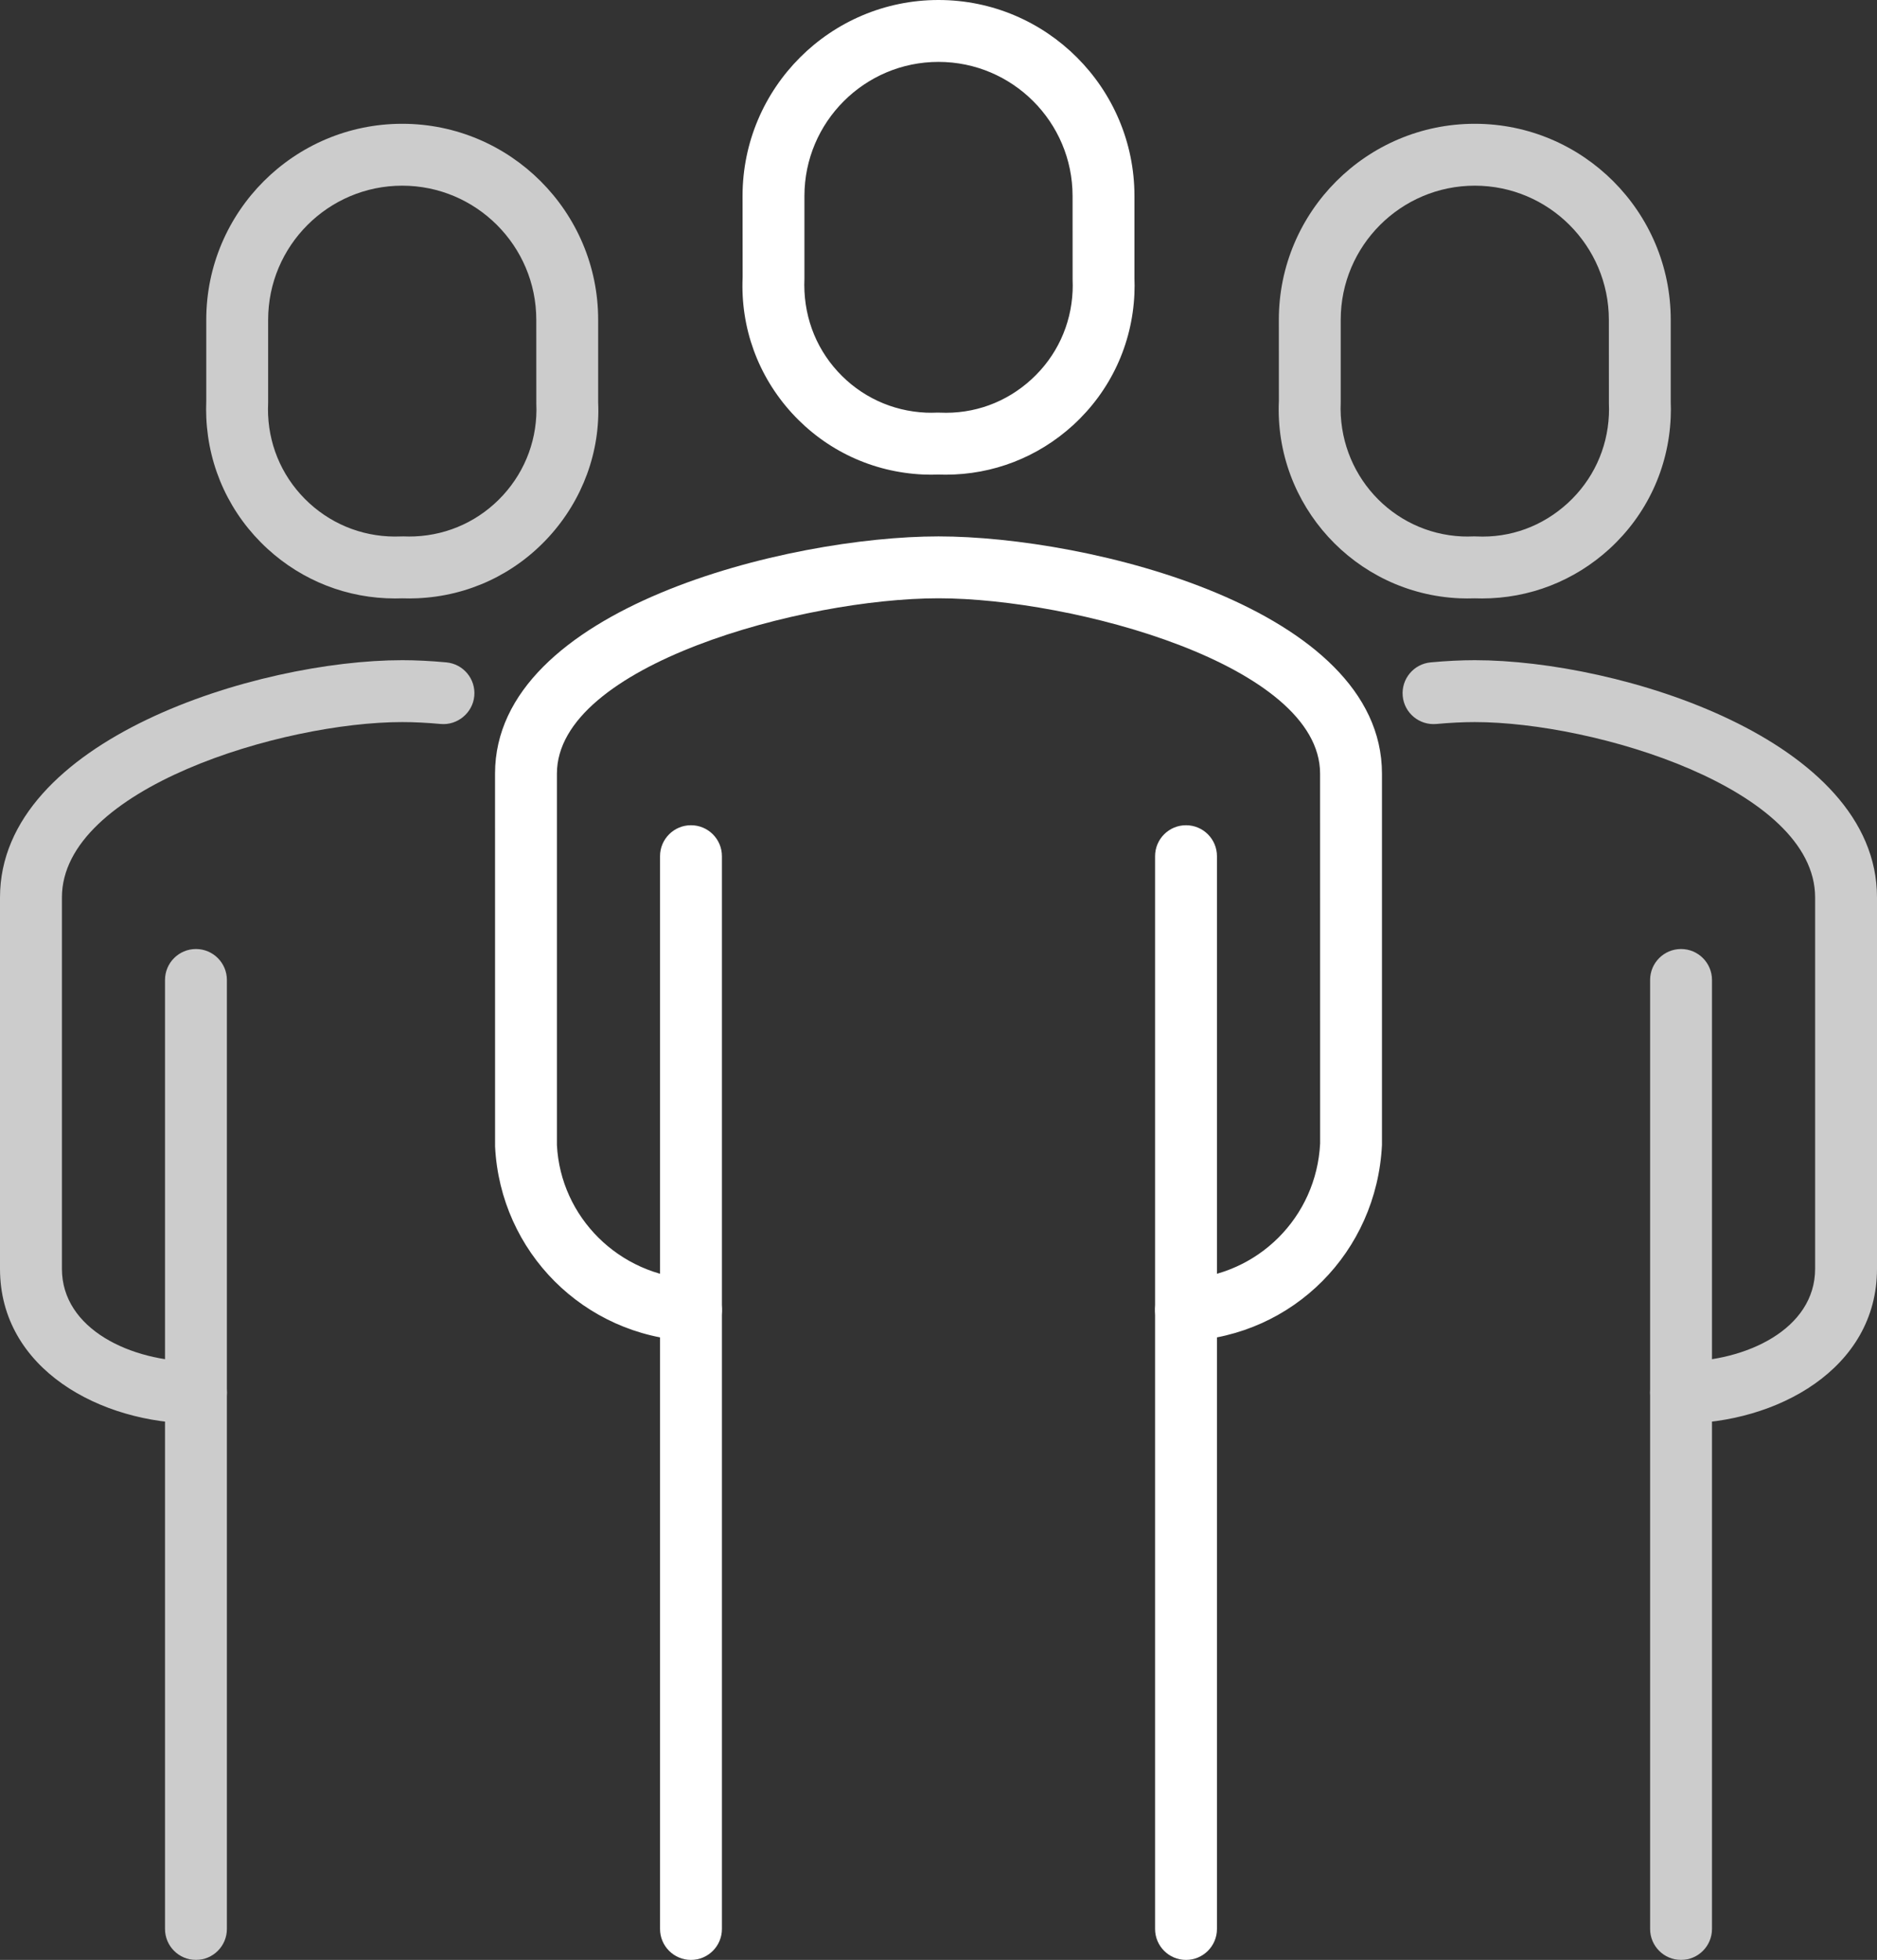
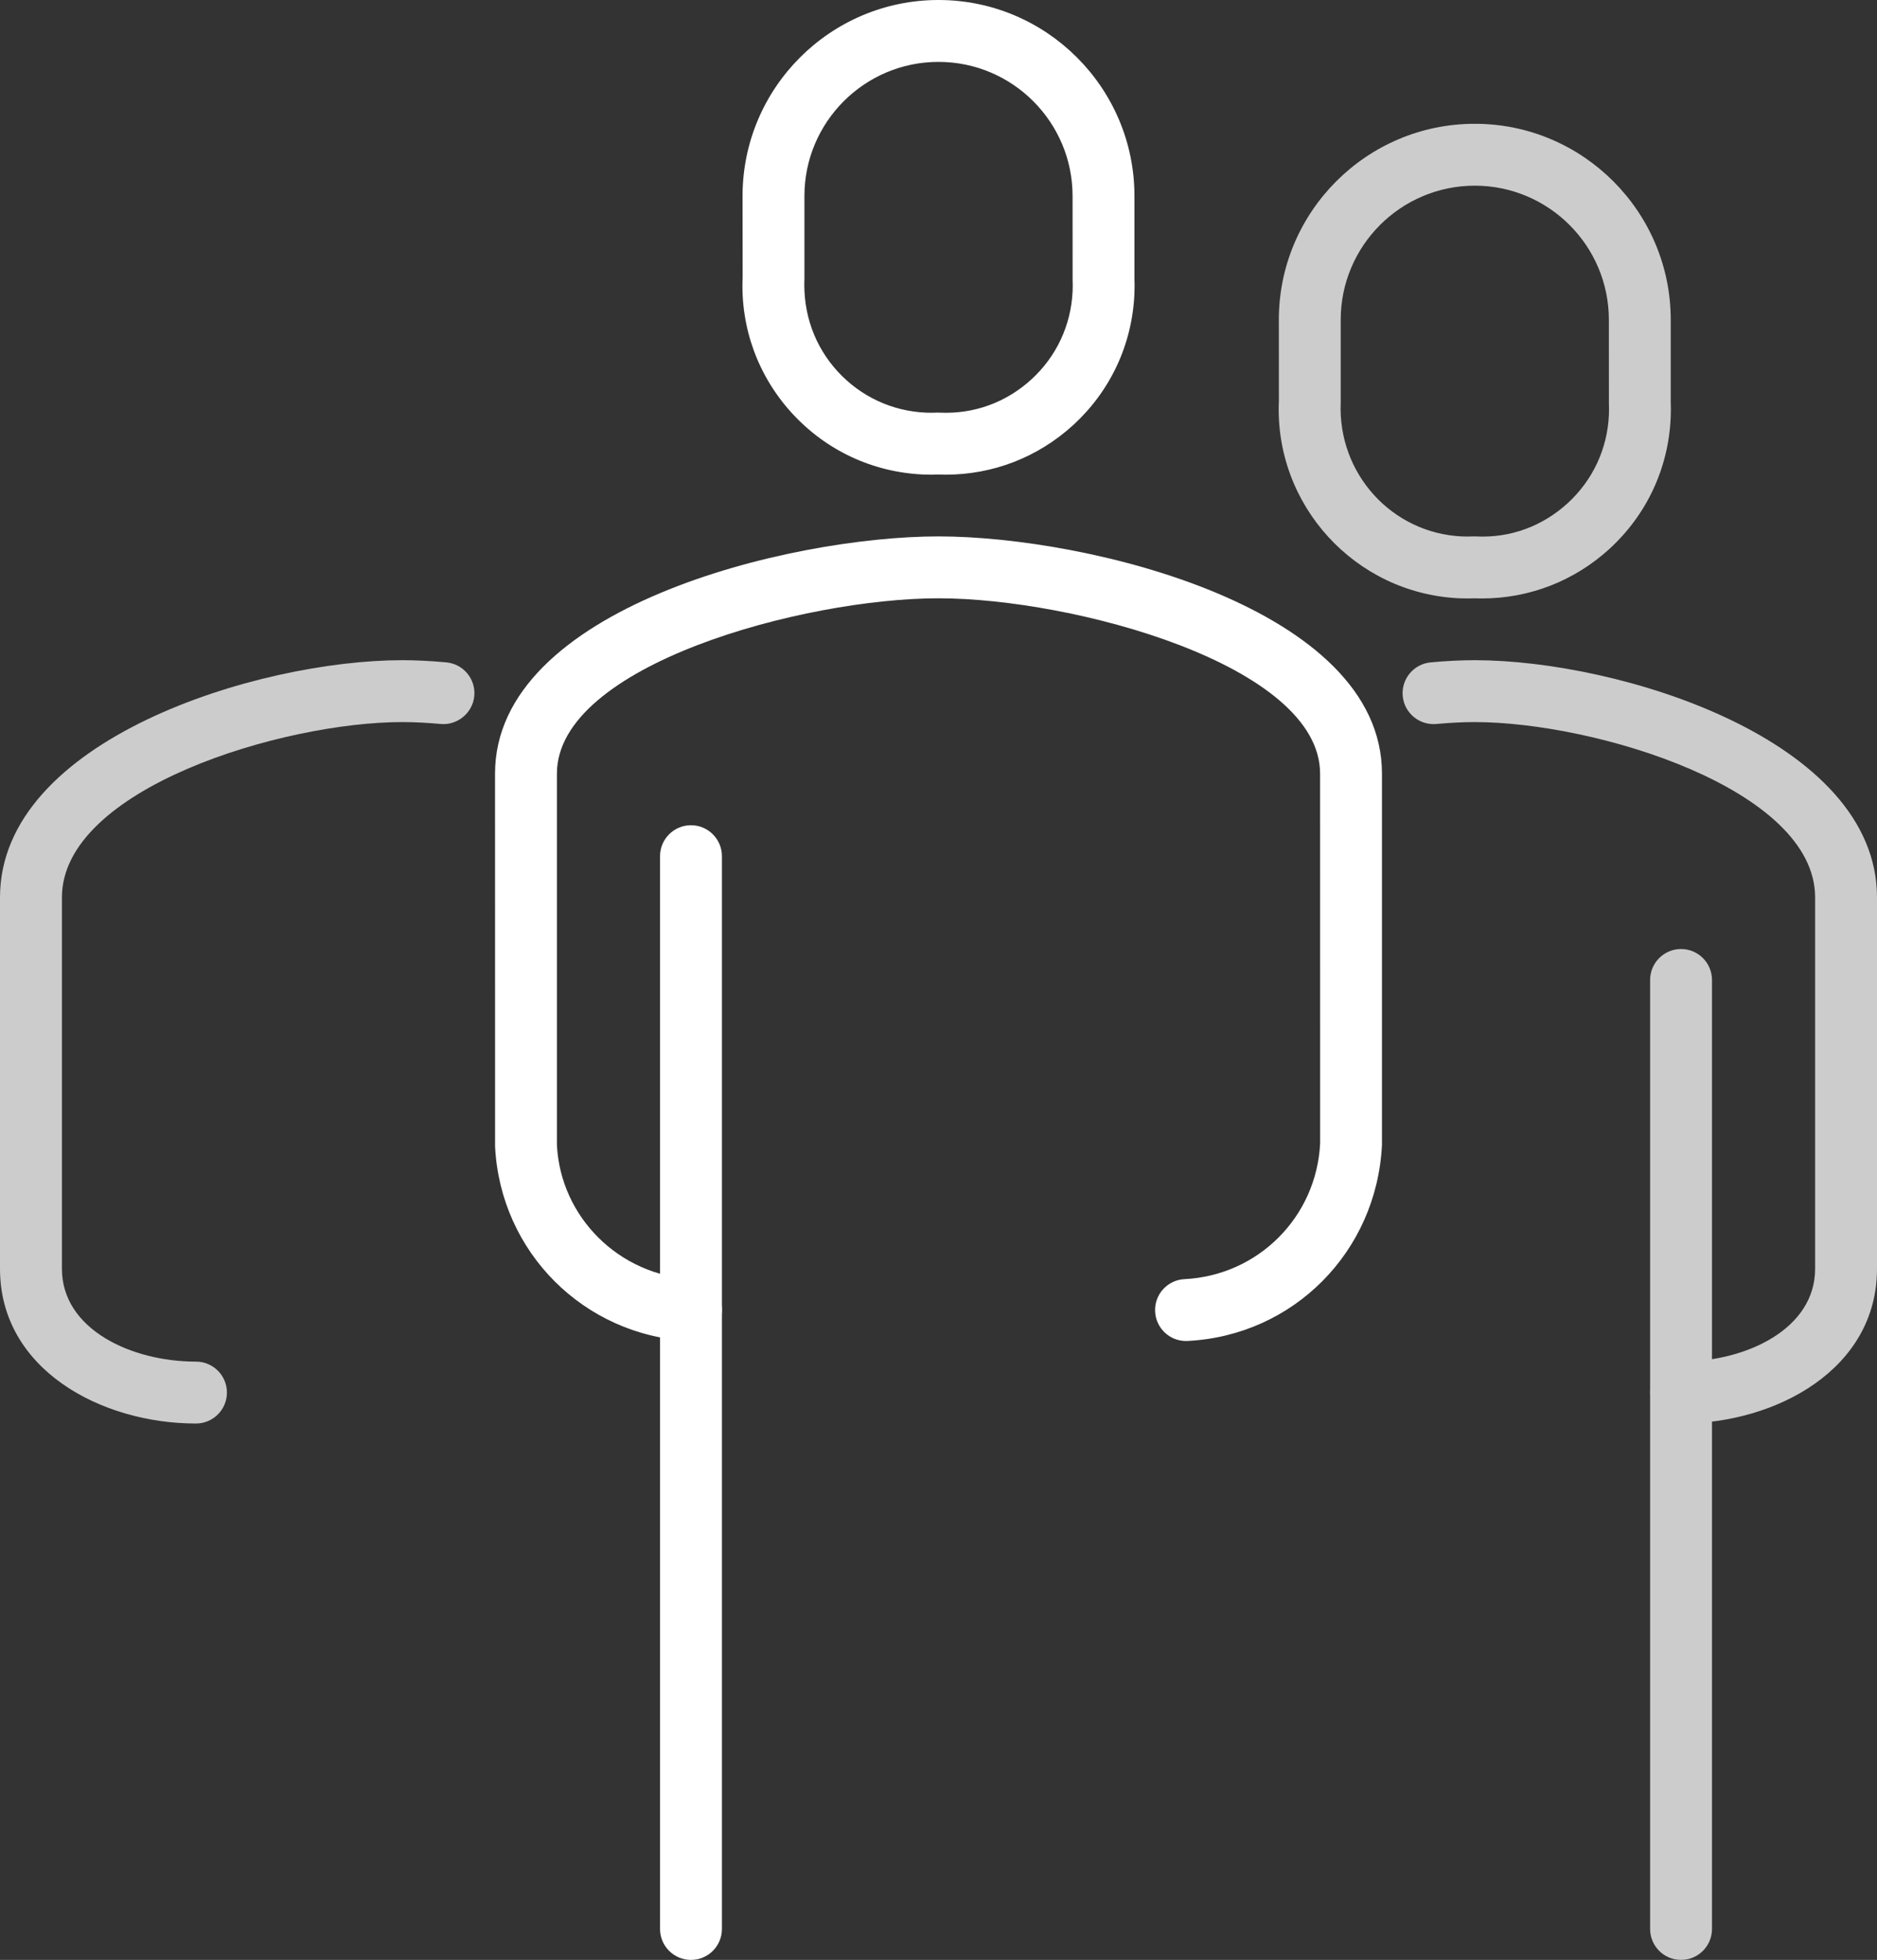
<svg xmlns="http://www.w3.org/2000/svg" viewBox="0 0 45.5 47.5" width="45.5" height="47.5">
  <rect x="0" y="0" width="45.5" height="47.5" fill="#333333" stroke="none" />
  <style type="text/css">
	.icon-people-white-svg1{fill:#fff;}
	.icon-people-white-svg2{opacity:0.75;}
	.icon-people-white-svg3{opacity:0.75;enable-background:new    ;}
</style>
  <g id="Group_1257" transform="translate(-812.25 -1218.25)">
    <g id="Path_2926">
      <path class="icon-people-white-svg1" d="M840.999,1250.75c-0.397,0-0.728-0.311-0.748-0.713c-0.021-0.413,0.298-0.766,0.712-0.786    c1.785-0.09,3.198-1.503,3.288-3.288L844.25,1237c0-2.636-5.989-4.25-9.25-4.25c-3.261,0-9.25,1.614-9.25,4.25v9    c0.089,1.748,1.503,3.161,3.288,3.251c0.414,0.021,0.732,0.373,0.711,0.786c-0.021,0.414-0.383,0.746-0.787,0.712    c-2.557-0.128-4.582-2.153-4.711-4.711L824.25,1237c0-4.014,7.119-5.75,10.75-5.75c3.631,0,10.75,1.736,10.75,5.75v9    c-0.129,2.596-2.154,4.621-4.713,4.749C841.024,1250.75,841.012,1250.75,840.999,1250.75z" />
    </g>
    <g id="Path_2927">
      <path class="icon-people-white-svg1" d="M835.175,1229.754c-0.059,0-0.117-0.001-0.175-0.003c-0.124,0.004-0.248,0.004-0.371-0.001    c-1.224-0.055-2.353-0.582-3.18-1.485c-0.826-0.903-1.252-2.074-1.197-3.297L830.25,1223    c0-2.619,2.131-4.75,4.75-4.75s4.75,2.131,4.75,4.75v2c0.005,0.102,0.005,0.237-0.001,0.372    c-0.054,1.224-0.581,2.353-1.484,3.18C837.412,1229.331,836.322,1229.754,835.175,1229.754z M835,1228.25    c0.011,0,0.022,0,0.033,0.001c0.831,0.038,1.611-0.25,2.219-0.806s0.962-1.315,0.999-2.139    c0.004-0.09,0.004-0.182,0-0.274L838.25,1223c0-1.792-1.458-3.25-3.25-3.25s-3.25,1.458-3.25,3.25v2    c-0.037,0.856,0.249,1.644,0.805,2.252c0.556,0.607,1.315,0.962,2.139,0.999c0.09,0.004,0.182,0.003,0.274-0.001    C834.979,1228.25,834.989,1228.25,835,1228.25z" />
    </g>
    <g id="Group_1255" transform="translate(-125 -6195)" class="icon-people-white-svg2">
      <g id="Path_2848">
        <path class="icon-people-white-svg1" d="M978,7447.75c-0.414,0-0.75-0.336-0.75-0.75s0.336-0.75,0.75-0.75c1.575,0,3.25-0.788,3.25-2.25v-9     c0-2.636-5.342-4.25-8.25-4.25c-0.287,0-0.602,0.016-0.931,0.046c-0.412,0.037-0.778-0.265-0.816-0.677     c-0.038-0.413,0.266-0.778,0.678-0.816c0.378-0.035,0.739-0.053,1.069-0.053c3.499,0,9.75,1.921,9.75,5.75v9     C982.75,7446.435,980.303,7447.75,978,7447.75z" />
      </g>
      <g id="Line_255">
        <path class="icon-people-white-svg1" d="M978,7460.75c-0.414,0-0.75-0.336-0.75-0.75v-23c0-0.414,0.336-0.75,0.75-0.75s0.75,0.336,0.75,0.75v23     C978.75,7460.414,978.414,7460.75,978,7460.75z" />
      </g>
    </g>
    <g id="Line_299">
-       <path class="icon-people-white-svg1" d="M841,1265.75c-0.414,0-0.75-0.336-0.75-0.75v-26c0-0.414,0.336-0.75,0.75-0.75s0.75,0.336,0.75,0.75v26    C841.75,1265.414,841.414,1265.75,841,1265.75z" />
-     </g>
+       </g>
    <g id="Line_300">
      <path class="icon-people-white-svg1" d="M829,1265.75c-0.414,0-0.75-0.336-0.75-0.75v-26c0-0.414,0.336-0.75,0.75-0.75s0.75,0.336,0.75,0.75v26    C829.75,1265.414,829.414,1265.75,829,1265.75z" />
    </g>
    <g id="Path_2928" class="icon-people-white-svg3">
      <path class="icon-people-white-svg1" d="M848.175,1232.754c-0.059,0-0.117-0.001-0.175-0.003c-0.124,0.004-0.248,0.004-0.372-0.001    c-2.526-0.112-4.489-2.257-4.377-4.783L843.25,1226c0-2.619,2.131-4.75,4.75-4.75s4.75,2.131,4.75,4.75v2    c0.005,0.102,0.005,0.237-0.001,0.372c-0.054,1.224-0.581,2.353-1.484,3.18    C850.412,1232.331,849.322,1232.754,848.175,1232.754z M848,1231.25c0.011,0,0.022,0,0.033,0.001    c0.836,0.041,1.611-0.251,2.219-0.806c0.607-0.556,0.962-1.315,0.999-2.139c0.004-0.09,0.004-0.182,0-0.274    L851.25,1226c0-1.792-1.458-3.25-3.25-3.25s-3.25,1.458-3.25,3.25v2c-0.076,1.732,1.245,3.175,2.943,3.251    c0.09,0.004,0.183,0.003,0.274-0.001C847.979,1231.25,847.989,1231.25,848,1231.25z" />
    </g>
    <g id="Group_1256" transform="translate(-125 -6195)" class="icon-people-white-svg2">
      <g id="Path_2851">
        <path class="icon-people-white-svg1" d="M942,7447.75c-2.303,0-4.75-1.315-4.75-3.75v-9c0-3.829,6.251-5.75,9.75-5.75     c0.331,0,0.69,0.018,1.069,0.053c0.413,0.038,0.716,0.403,0.678,0.815c-0.038,0.413-0.413,0.716-0.815,0.678     c-0.33-0.03-0.644-0.046-0.931-0.046c-2.909,0-8.25,1.614-8.25,4.25v9c0,1.462,1.674,2.25,3.25,2.25     c0.414,0,0.75,0.336,0.75,0.75S942.414,7447.75,942,7447.75z" />
      </g>
      <g id="Line_259">
-         <path class="icon-people-white-svg1" d="M942,7460.75c-0.414,0-0.75-0.336-0.75-0.75v-23c0-0.414,0.336-0.75,0.75-0.75s0.75,0.336,0.75,0.75v23     C942.75,7460.414,942.414,7460.75,942,7460.75z" />
-       </g>
+         </g>
    </g>
    <g id="Path_2929" class="icon-people-white-svg3">
-       <path class="icon-people-white-svg1" d="M821.825,1232.754c-1.147,0-2.238-0.423-3.089-1.202c-0.903-0.827-1.431-1.956-1.485-3.179    c-0.006-0.135-0.006-0.27-0.001-0.405L817.25,1226c0-2.619,2.131-4.75,4.75-4.75s4.75,2.131,4.75,4.75v2    c0.054,1.19-0.372,2.361-1.198,3.264c-0.827,0.903-1.956,1.431-3.179,1.485    c-0.124,0.006-0.249,0.006-0.372,0.002C821.942,1232.753,821.884,1232.754,821.825,1232.754z M822,1222.75    c-1.792,0-3.25,1.458-3.25,3.25v2c-0.005,0.124-0.005,0.216-0.001,0.307c0.036,0.822,0.391,1.581,0.999,2.138    c0.608,0.556,1.394,0.841,2.219,0.806c0.022-0.002,0.043-0.002,0.065-0.001c0.092,0.004,0.183,0.004,0.275,0    c0.822-0.036,1.581-0.391,2.138-0.999c0.556-0.608,0.842-1.396,0.806-2.219L825.25,1226    C825.25,1224.208,823.792,1222.75,822,1222.75z" />
-     </g>
+       </g>
  </g>
</svg>